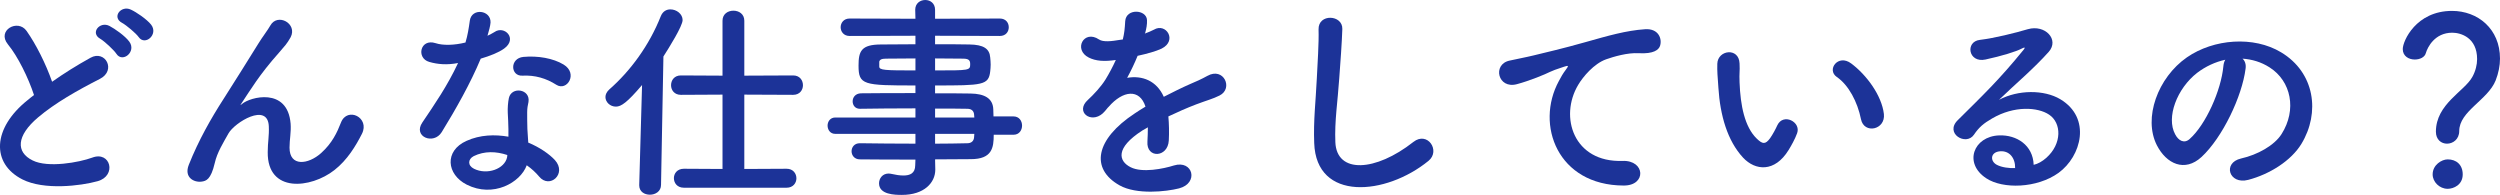
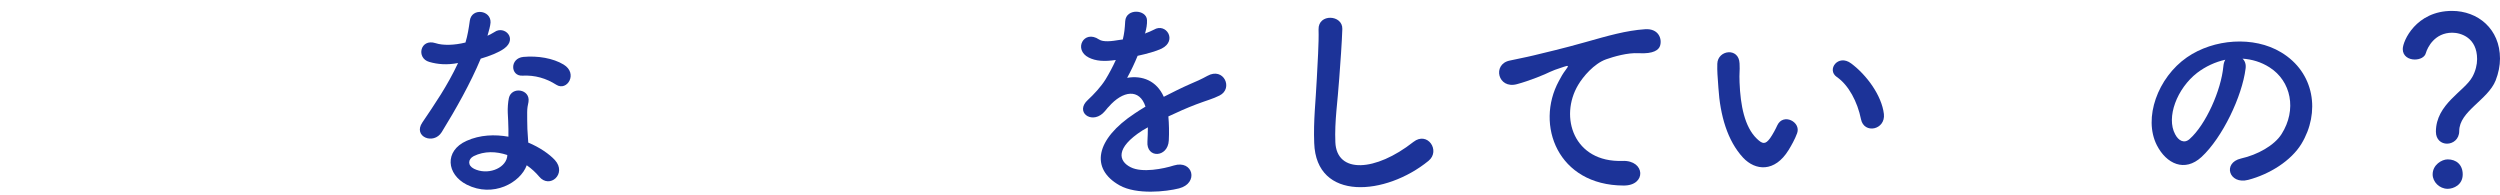
<svg xmlns="http://www.w3.org/2000/svg" version="1.1" id="_レイヤー_2" x="0px" y="0px" width="447.214px" height="34.867px" viewBox="256.393 124.14 447.214 34.867" xml:space="preserve">
  <g>
    <g>
-       <path fill="#1C3398" d="M257.797,132.057c-2.027-2.496,1.795-4.602,3.355-2.379c1.676,2.379,3.432,5.85,4.562,9.087    c2.105-1.482,4.33-2.886,6.865-4.29c2.65-1.482,4.68,2.262,1.676,3.783c-3.979,2.028-7.994,4.291-11.076,6.903    c-3.861,3.276-3.979,6.201-0.936,7.684c2.73,1.365,8.307,0.352,10.646-0.508c3.277-1.248,4.447,3.238,0.977,4.213    c-3.082,0.857-9.596,1.639-13.457-0.312c-5.615-2.847-5.381-9.165,0.938-14.196c0.389-0.312,0.74-0.624,1.131-0.897    C261.465,138.063,259.592,134.241,257.797,132.057z M277.221,133.773c-0.43-0.663-2.145-2.262-2.887-2.691    c-1.871-1.053-0.078-3.198,1.639-2.301c0.975,0.507,2.809,1.794,3.549,2.808C280.848,133.383,278.312,135.45,277.221,133.773z     M281.199,130.77c-0.469-0.663-2.225-2.145-2.965-2.535c-1.91-1.014-0.195-3.198,1.561-2.379c1.014,0.468,2.848,1.716,3.627,2.691    C284.787,130.302,282.33,132.408,281.199,130.77z" />
-       <path fill="#1C3398" d="M304.285,151.362c0-1.794,0.273-2.886,0.195-4.641c-0.195-4.33-6.123-0.663-7.215,1.287    c-0.936,1.677-2.027,3.393-2.457,5.304c-0.701,3.003-1.561,3.198-2.34,3.315c-1.365,0.195-3.199-0.741-2.301-3.004    c1.754-4.406,3.979-8.307,6.24-11.817s4.289-6.825,6.201-9.867c0.662-1.092,1.715-2.457,2.145-3.237    c1.287-2.301,4.914-0.351,3.627,2.106c-0.312,0.546-0.584,0.975-0.896,1.365s-0.703,0.819-1.131,1.326    c-1.873,2.106-3.121,3.744-4.135,5.187s-1.793,2.691-2.652,3.978c-0.273,0.391-0.156,0.312,0.117,0.078    c1.404-1.248,8.152-3.081,8.697,3.51c0.117,1.521-0.195,2.848-0.195,4.291c0,3.471,3.355,3.041,5.656,0.975    c1.988-1.794,2.848-3.666,3.549-5.46c1.131-2.886,5.227-0.897,3.744,2.028c-1.092,2.145-2.613,4.68-4.914,6.474    C312.008,157.876,304.209,158.733,304.285,151.362z" />
      <path fill="#1C3398" d="M333.186,135.216c-2.381-0.663-1.639-4.251,1.131-3.354c1.287,0.429,3.314,0.39,5.342-0.117    c0.391-1.287,0.586-2.535,0.781-3.939c0.35-2.301,3.783-1.872,3.705,0.351c-0.039,0.585-0.273,1.443-0.547,2.379    c0.469-0.234,0.896-0.429,1.248-0.663c1.756-1.248,4.213,1.17,1.717,2.964c-0.975,0.702-2.574,1.326-4.174,1.794    c-1.832,4.407-4.484,9.087-6.98,13.144c-1.443,2.34-5.188,0.818-3.471-1.716c2.184-3.237,4.484-6.553,6.395-10.647    C336.344,135.801,334.666,135.645,333.186,135.216z M339.893,157.174c-3.627-1.833-4.057-6.046-0.039-7.839    c2.418-1.093,5.07-1.17,7.488-0.742c0-0.428,0-0.857,0-1.364c0-0.976-0.078-1.95-0.117-2.925c-0.039-0.78,0.039-1.873,0.195-2.613    c0.469-2.146,3.9-1.638,3.51,0.702c-0.117,0.585-0.232,1.014-0.232,1.833c0,0.896,0,1.871,0.037,3.003    c0.039,0.741,0.117,1.56,0.156,2.418c2.068,0.858,3.783,2.067,4.76,3.12c2.223,2.457-0.938,5.227-2.809,2.964    c-0.586-0.702-1.326-1.403-2.223-2.028C349.486,156.823,344.611,159.553,339.893,157.174z M341.141,152.064    c-1.053,0.546-1.131,1.677,0.039,2.263c2.34,1.17,5.5,0.039,5.928-2.067c0.039-0.117,0-0.273,0.039-0.39    C345.158,151.206,343.053,151.128,341.141,152.064z M349.838,137.673c-2.145,0.117-2.301-3.12,0.195-3.354    c2.574-0.234,5.305,0.234,7.176,1.365c2.652,1.599,0.625,4.836-1.287,3.627C354.09,138.141,352.1,137.556,349.838,137.673z" />
-       <path fill="#1C3398" d="M371.248,139.35c-2.691,3.159-3.744,3.862-4.68,3.862c-1.053,0-1.871-0.82-1.871-1.717    c0-0.468,0.232-0.936,0.701-1.365c3.783-3.315,7.137-7.878,9.205-13.104c0.35-0.858,1.014-1.209,1.715-1.209    c1.092,0,2.184,0.819,2.184,1.911c0,1.053-2.379,4.875-3.432,6.513l-0.428,22.972c0,1.17-1.016,1.755-1.99,1.755    s-1.91-0.546-1.91-1.677c0-0.039,0-0.039,0-0.078L371.248,139.35z M378.736,157.72c-1.209,0-1.793-0.857-1.793-1.716    c0-0.819,0.584-1.677,1.793-1.677l6.904,0.039v-13.3l-7.449,0.039c-1.17,0-1.756-0.858-1.756-1.716    c0-0.897,0.586-1.755,1.756-1.755l7.449,0.039v-9.828c0-1.209,0.975-1.794,1.949-1.794s1.951,0.585,1.951,1.794v9.828l8.736-0.039    c1.17,0,1.754,0.858,1.754,1.755c0,0.858-0.584,1.716-1.754,1.716l-8.736-0.039v13.3l7.566-0.039c1.17,0,1.754,0.857,1.754,1.716    c0,0.819-0.584,1.677-1.754,1.677H378.736z" />
-       <path fill="#1C3398" d="M434.156,148.242c0,2.302-0.273,4.368-4.096,4.368c-2.027,0-4.172,0.039-6.395,0.039l0.039,1.795v0.038    c0,2.341-1.99,4.524-5.969,4.524c-1.248,0-4.094-0.039-4.094-2.066c0-0.897,0.623-1.756,1.715-1.756    c0.195,0,0.391,0.039,0.586,0.078c0.662,0.156,1.404,0.273,2.066,0.273c1.17,0,2.105-0.391,2.105-1.834l0.039-1.014    c-3.393,0-6.824,0-9.945-0.039c-0.975,0-1.48-0.74-1.48-1.443c0-0.74,0.506-1.442,1.48-1.442h0.039    c2.887,0.039,6.396,0.077,9.906,0.077v-1.754h-14.352c-0.896,0-1.365-0.742-1.365-1.482c0-0.702,0.469-1.443,1.365-1.443h14.352    v-1.638c-3.666,0-7.371,0.039-9.906,0.077h-0.039c-0.857,0-1.287-0.662-1.287-1.325c0-0.702,0.469-1.404,1.482-1.443    c2.77-0.039,6.279-0.039,9.75-0.039v-1.365c-9.32,0-10.178-0.078-10.178-3.549c0-2.574,0.467-3.783,4.055-3.783    c1.482,0,3.744-0.039,6.123-0.039v-1.521l-11.777,0.039c-1.053,0-1.6-0.78-1.6-1.56c0-0.78,0.547-1.56,1.6-1.56l11.777,0.039    l-0.039-1.599c0-1.17,0.898-1.755,1.795-1.755s1.756,0.585,1.756,1.755v1.599l11.582-0.039c1.092,0,1.6,0.78,1.6,1.56    c0,0.78-0.508,1.56-1.6,1.56l-11.582-0.039v1.521c2.379,0,4.641,0,6.162,0.039c2.496,0.039,3.588,0.741,3.705,2.34    c0.039,0.429,0.078,0.858,0.078,1.248c0,0.429-0.039,0.819-0.078,1.209c-0.273,2.496-1.365,2.535-9.867,2.535v1.404    c2.301,0,4.484,0,6.355,0.039c2.496,0.039,3.979,0.858,4.057,2.808c0,0.352,0.039,0.781,0.039,1.287h3.588    c1.014,0,1.521,0.819,1.521,1.639c0,0.818-0.508,1.638-1.521,1.638H434.156z M420.154,134.592c-2.105,0-4.055,0.039-5.264,0.039    c-0.82,0-1.133,0.195-1.209,0.546c0,0,0,0,0,0.858c0,0.663,0.936,0.702,6.473,0.702V134.592z M423.666,136.737    c6.162,0,6.279,0,6.279-1.131c0-0.624-0.195-0.975-1.287-0.975c-1.133,0-2.965-0.039-4.992-0.039V136.737z M430.646,144.654    c-0.039-0.702-0.508-1.054-1.209-1.054c-1.6-0.038-3.588-0.038-5.771-0.038v1.599h7.02L430.646,144.654z M423.666,148.087v1.754    c2.027,0,3.977-0.038,5.771-0.077c0.701,0,1.17-0.39,1.209-1.093c0-0.194,0.039-0.39,0.039-0.584H423.666z" />
      <path fill="#1C3398" d="M461.184,130.146c0.623-0.234,1.209-0.468,1.637-0.702c2.146-1.287,4.252,1.95,1.365,3.393    c-0.975,0.468-2.652,0.936-4.289,1.287c-0.508,1.248-1.17,2.652-1.873,3.939c2.691-0.468,5.266,0.507,6.553,3.393    c1.6-0.819,3.236-1.638,4.758-2.301c0.936-0.39,1.99-0.858,3.043-1.443c2.924-1.638,4.68,2.262,2.184,3.51    c-1.248,0.624-2.145,0.819-4.213,1.599c-1.637,0.624-3.393,1.404-4.953,2.145c0.117,1.287,0.156,2.887,0.078,4.291    c-0.078,1.56-1.092,2.379-2.066,2.418s-1.873-0.702-1.756-2.223c0.039-0.82,0.078-1.717,0.078-2.535    c-0.35,0.194-0.701,0.39-1.014,0.584c-4.836,3.121-4.25,5.461-2.066,6.553c2.066,1.053,5.889,0.273,7.723-0.312    c3.432-1.053,4.523,3.16,0.936,4.096c-2.301,0.585-7.605,1.17-10.648-0.546c-5.264-2.964-4.328-8.229,2.73-12.87    c0.547-0.352,1.17-0.781,1.912-1.209c-1.055-3.277-4.057-2.887-6.592,0.038c-0.039,0.039-0.117,0.117-0.156,0.156    c-0.352,0.429-0.623,0.78-0.896,1.015c-2.146,1.91-4.992-0.312-2.652-2.419c1.014-0.936,2.34-2.34,3.158-3.666    c0.664-1.092,1.287-2.262,1.834-3.471c-2.105,0.312-3.588,0.195-4.836-0.429c-2.809-1.404-0.898-5.07,1.832-3.237    c0.742,0.507,2.301,0.312,3.666,0.078c0.156-0.039,0.391-0.039,0.586-0.078c0.273-1.131,0.352-1.911,0.43-3.276    c0.154-2.34,3.82-2.106,3.898-0.195c0.039,0.78-0.115,1.521-0.311,2.262L461.184,130.146z" />
      <path fill="#1C3398" d="M491.486,149.725c-0.156-4.095,0.271-7.41,0.467-11.544c0.117-2.535,0.391-6.357,0.312-8.775    c-0.078-2.886,4.33-2.652,4.252-0.078c-0.078,2.457-0.352,6.162-0.547,8.775c-0.273,4.134-0.857,7.683-0.701,11.466    c0.232,5.694,7.176,5.304,13.961-0.039c2.535-1.989,4.916,1.599,2.691,3.394C504.316,159.124,491.836,160.255,491.486,149.725z" />
      <path fill="#1C3398" d="M535.244,138.648c0.391-0.741,0.74-1.365,1.248-2.028c0.623-0.819,0.43-0.78-0.312-0.546    c-2.926,0.936-2.262,0.936-4.914,1.95c-1.248,0.468-2.34,0.858-3.51,1.17c-3.432,0.936-4.447-3.549-1.326-4.212    c0.818-0.195,3.08-0.624,4.328-0.936c1.912-0.468,5.305-1.248,9.283-2.379c4.018-1.131,7.215-2.067,10.648-2.301    c2.418-0.156,3.08,1.755,2.65,3.003c-0.232,0.663-1.092,1.443-3.822,1.287c-1.988-0.117-4.484,0.624-5.811,1.092    c-2.184,0.78-4.135,3.12-4.992,4.563c-3.432,5.733-0.818,13.923,7.918,13.612c4.094-0.156,4.328,4.445,0.195,4.406    C535.049,157.291,530.992,146.487,535.244,138.648z" />
      <path fill="#1C3398" d="M568.199,152.337c-2.809-3.041-4.096-7.565-4.408-12.48c-0.156-2.223-0.234-2.925-0.195-4.329    c0.078-2.457,3.861-2.964,3.979-0.039c0.078,1.521-0.078,1.599,0,3.393c0.156,4.096,0.898,7.957,3.082,10.062    c1.014,0.975,1.521,1.092,2.379-0.078c0.467-0.662,1.014-1.677,1.287-2.301c1.053-2.262,4.289-0.624,3.549,1.404    c-0.391,1.092-1.092,2.301-1.521,3.003C573.854,155.028,570.383,154.678,568.199,152.337z M589.299,145.474    c-0.625-3.121-2.223-6.124-4.33-7.566c-1.871-1.287,0.234-4.173,2.574-2.418c2.77,2.067,5.461,5.733,5.852,9.048    C593.705,147.384,589.844,148.165,589.299,145.474z" />
-       <path fill="#1C3398" d="M622.449,152.376c2.846-2.535,2.729-6.24,0.506-7.722c-2.027-1.365-6.24-1.638-10.18,0.663    c-1.559,0.896-2.379,1.6-3.275,2.925c-1.404,2.067-5.305-0.233-2.887-2.612c4.291-4.252,7.449-7.255,11.779-12.598    c0.428-0.546,0.039-0.39-0.273-0.234c-1.092,0.585-3.666,1.365-6.553,1.989c-3.08,0.663-3.666-3.198-1.014-3.51    c2.613-0.312,6.357-1.248,8.58-1.911c3.121-0.897,5.695,1.872,3.744,4.056c-1.248,1.404-2.809,2.925-4.367,4.368    c-1.561,1.443-3.121,2.847-4.525,4.212c3.434-1.833,8.074-1.833,10.961-0.117c5.615,3.354,3.781,10.218-0.312,13.182    c-3.861,2.77-9.945,2.926-12.91,0.976c-4.135-2.691-2.301-7.527,2.301-7.684c3.121-0.117,6.045,1.755,6.162,5.265    C620.928,153.469,621.746,153.001,622.449,152.376z M614.141,151.206c-1.715,0.156-1.793,1.756-0.545,2.418    c0.896,0.469,2.184,0.625,3.275,0.586C616.91,152.415,615.857,151.051,614.141,151.206z" />
      <path fill="#1C3398" d="M658.094,136.425c-0.623,4.953-4.133,12.324-7.877,15.796c-3.004,2.769-6.279,1.248-7.996-2.106    c-2.457-4.836,0.156-12.09,5.383-15.717c4.797-3.315,11.934-3.861,16.848-0.897c6.045,3.627,7.02,10.804,3.627,16.38    c-1.832,3.004-5.654,5.422-9.516,6.436c-3.432,0.897-4.641-3.042-1.287-3.822c2.963-0.662,5.967-2.34,7.254-4.367    c2.77-4.369,1.717-9.478-2.145-11.935c-1.521-0.975-3.16-1.443-4.836-1.56C657.977,135.021,658.211,135.645,658.094,136.425z     M649.436,137.166c-3.627,2.808-5.576,7.995-3.939,10.999c0.586,1.131,1.6,1.715,2.574,0.857    c2.926-2.574,5.656-8.775,6.045-12.987c0.039-0.468,0.156-0.897,0.352-1.209C652.674,135.216,650.918,136.035,649.436,137.166z" />
      <path fill="#1C3398" d="M692.141,147.696c0-4.953,5.109-7.215,6.514-9.789c0.584-1.053,0.857-2.184,0.857-3.198    c0-3.822-2.885-4.719-4.445-4.719c-3.121,0-4.408,2.574-4.719,3.627c-0.195,0.78-1.094,1.17-1.99,1.17    c-1.053,0-2.145-0.585-2.145-1.872c0-1.443,2.379-6.825,8.814-6.825c4.602,0,8.58,3.198,8.58,8.541c0,1.248-0.273,2.613-0.779,3.9    c-1.404,3.51-6.514,5.499-6.514,9.048c0,1.482-1.131,2.262-2.184,2.262C693.115,149.841,692.141,149.14,692.141,147.696z     M694.246,157.915c-1.48,0-2.689-1.248-2.689-2.574c0-1.717,1.637-2.691,2.689-2.691c1.521,0,2.691,0.936,2.691,2.691    C696.938,157.213,695.301,157.915,694.246,157.915z" />
    </g>
  </g>
</svg>